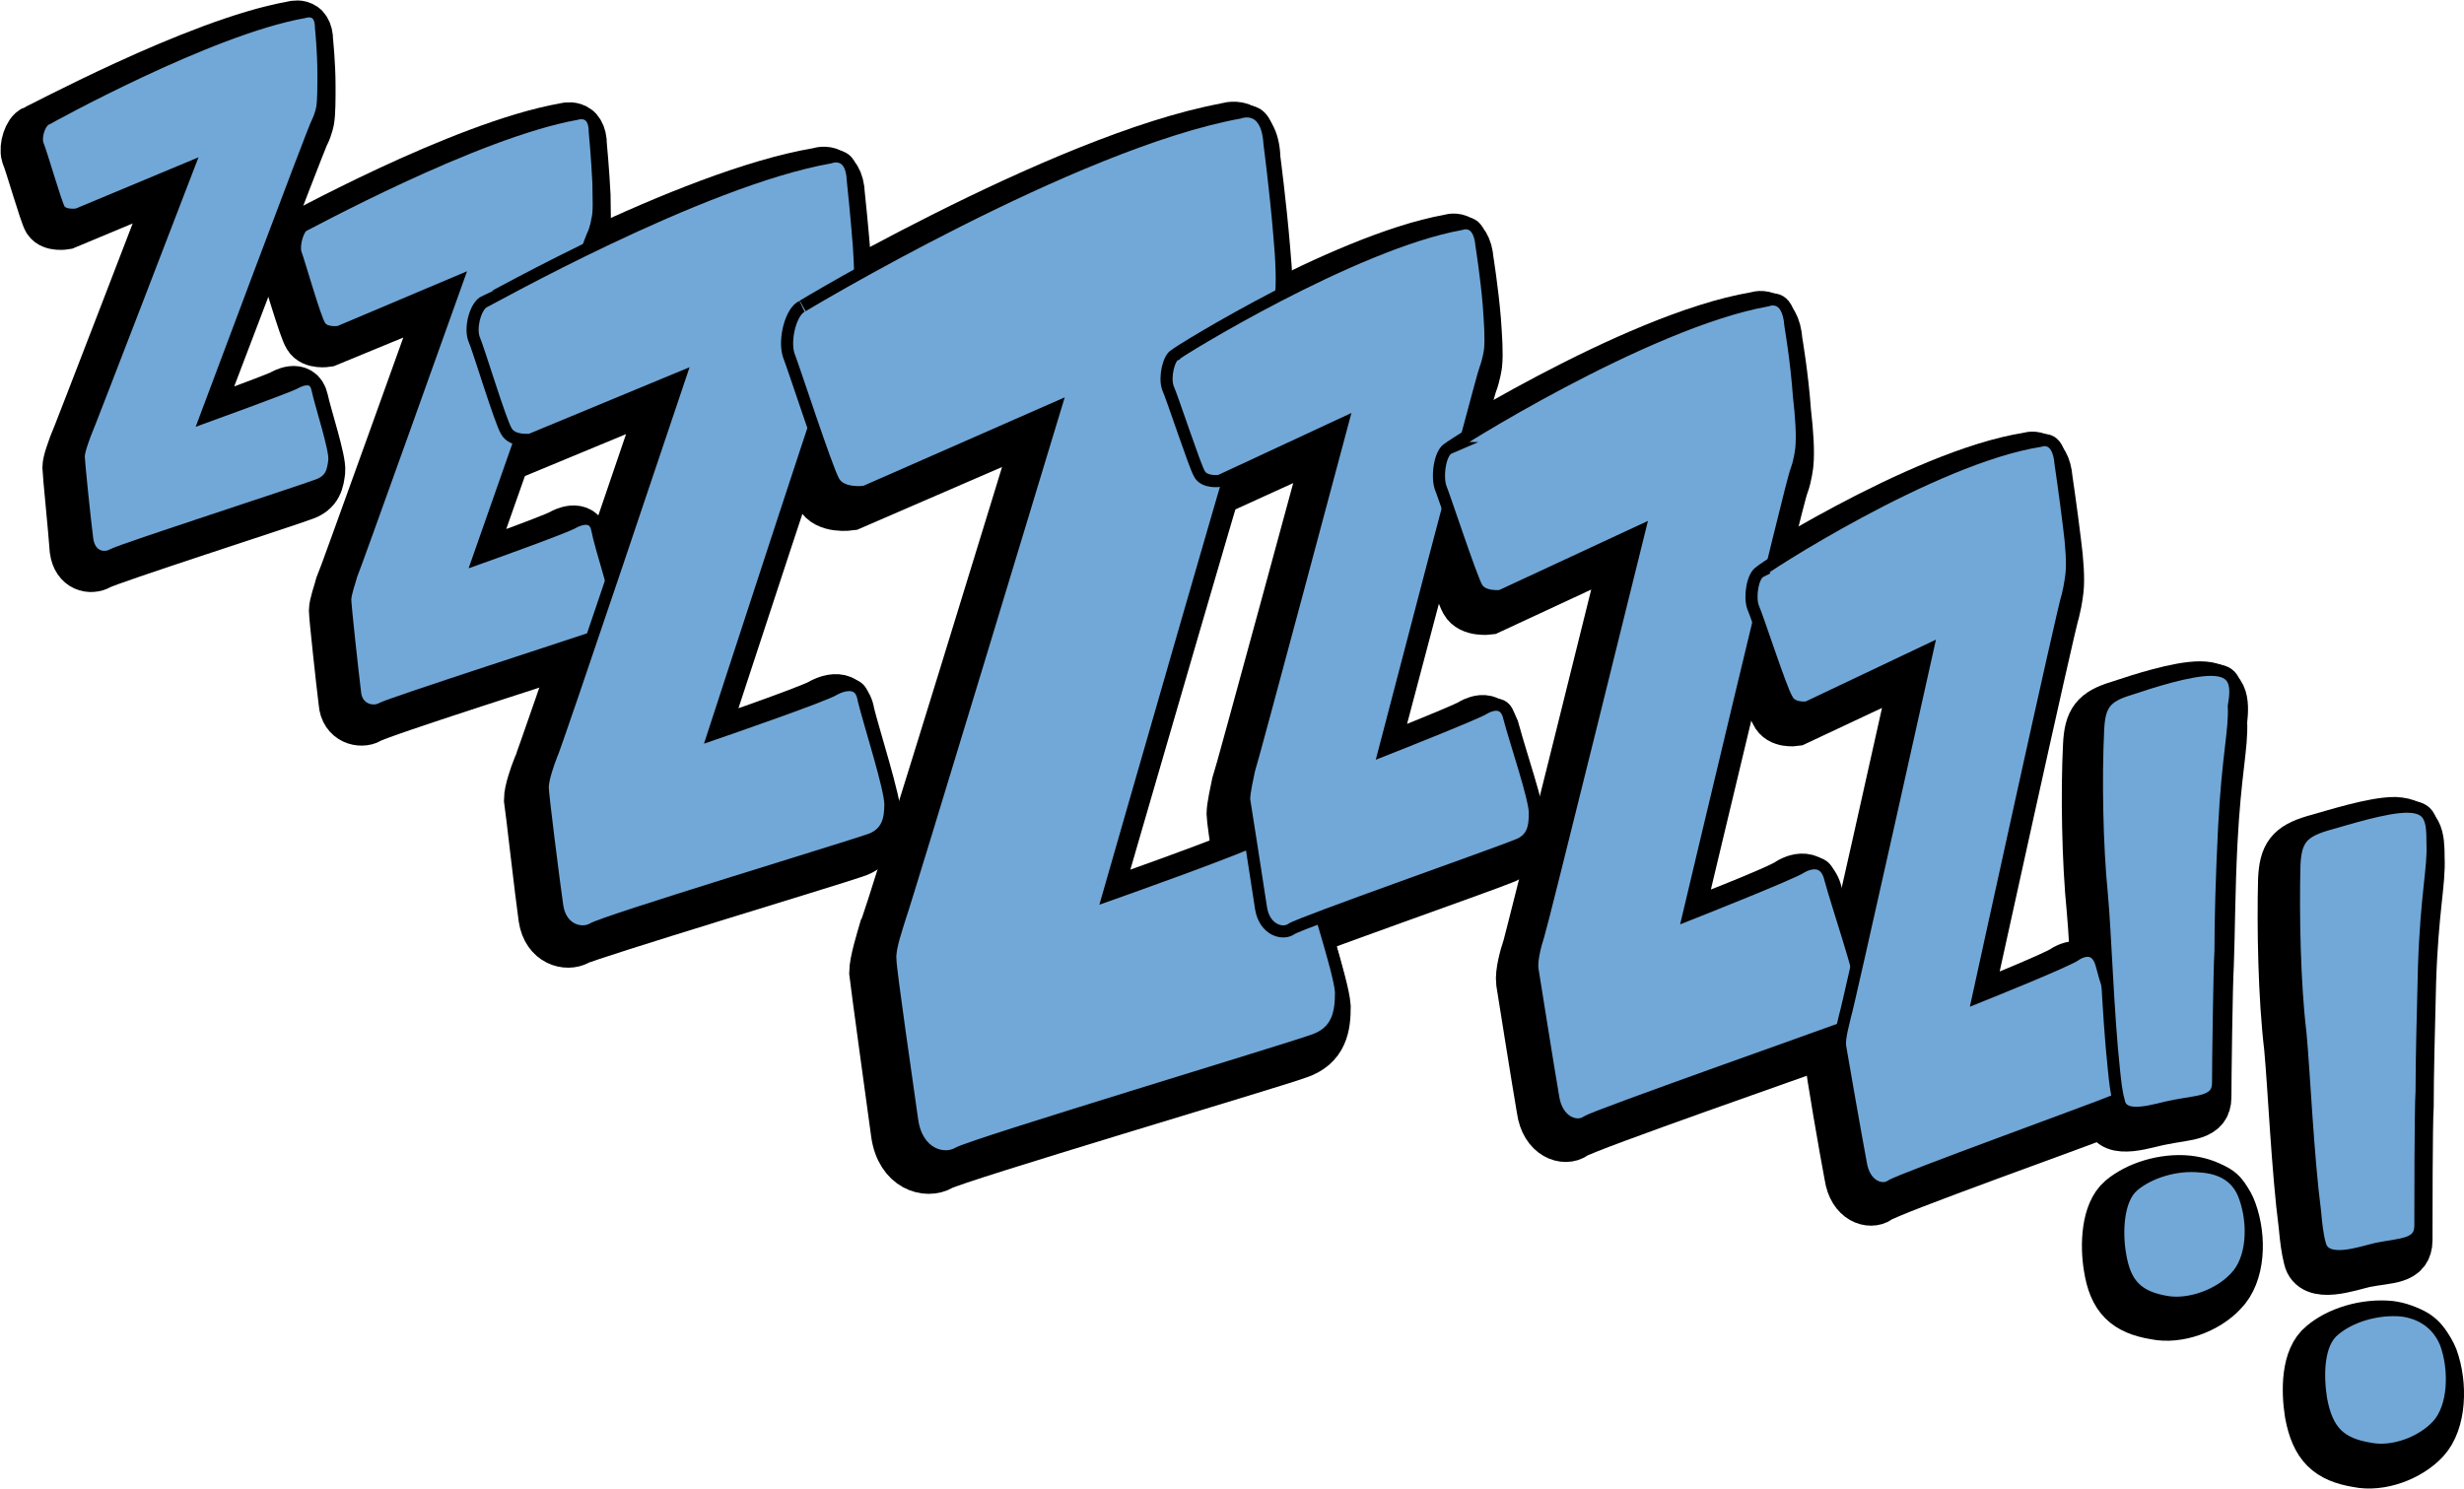
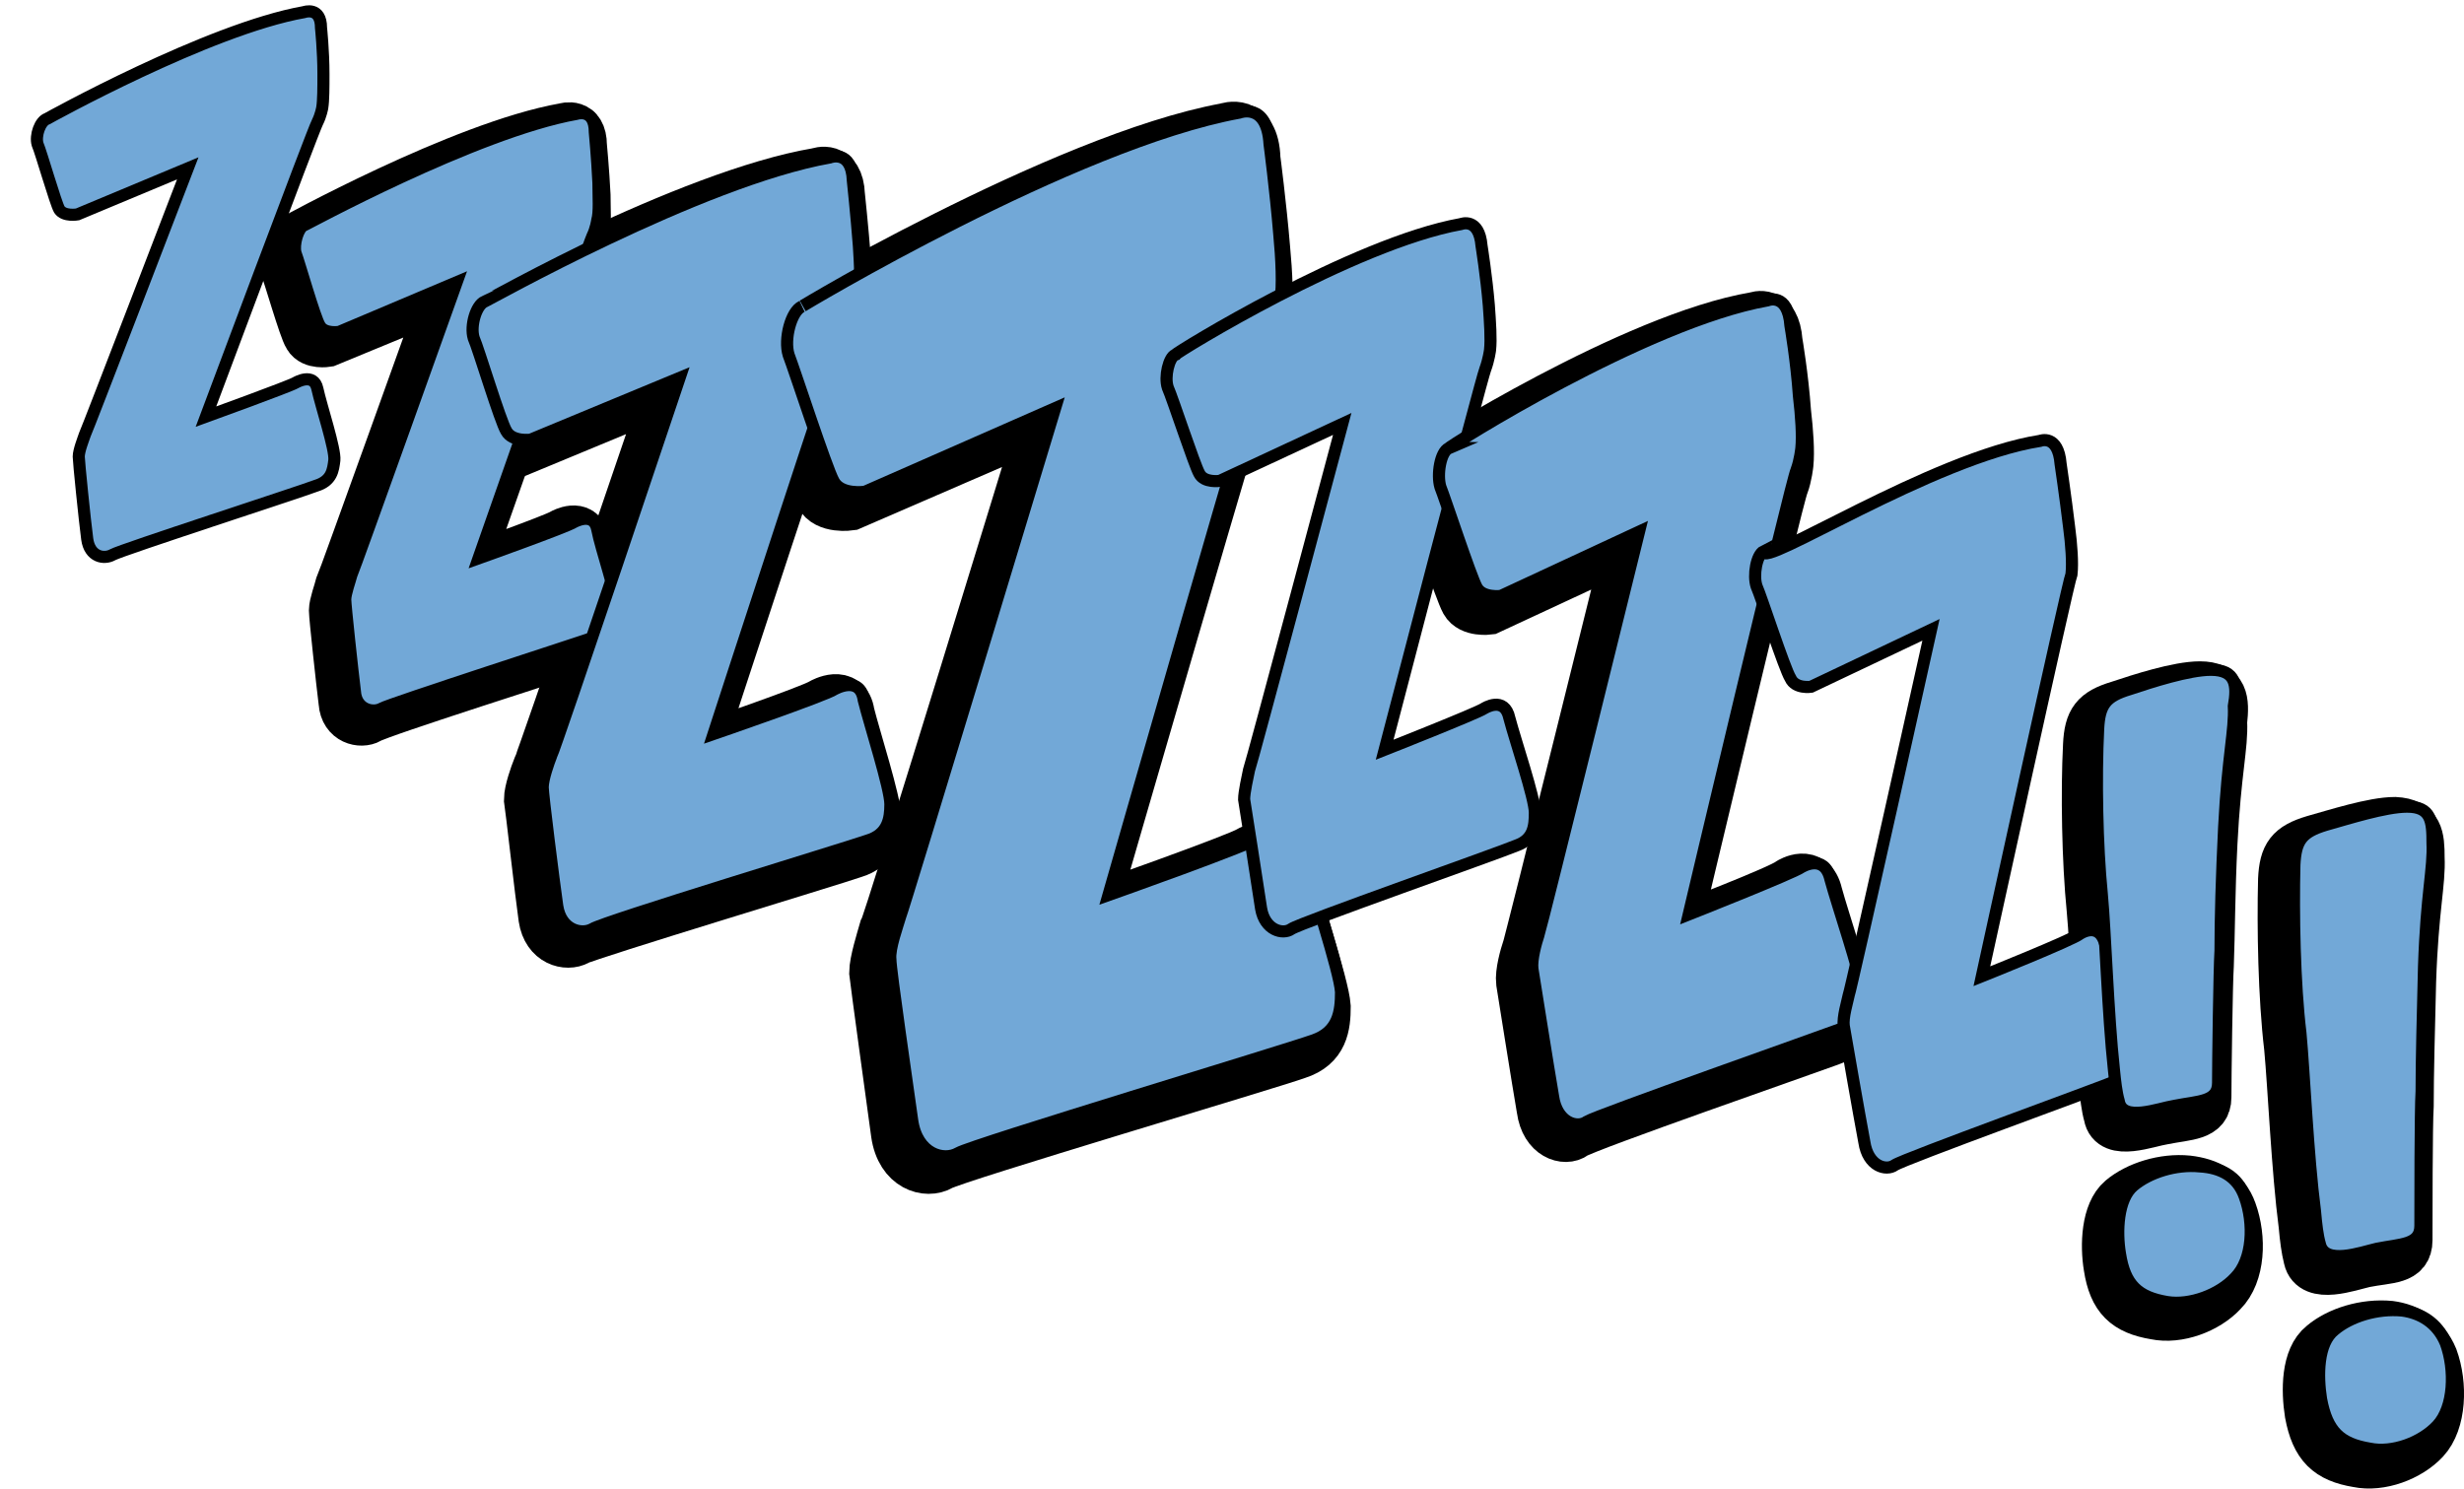
<svg xmlns="http://www.w3.org/2000/svg" version="1.1" x="0px" y="0px" width="203.4px" height="122.9px" viewBox="0 0 203.4 122.9" style="enable-background:new 0 0 203.4 122.9;" xml:space="preserve">
  <style type="text/css">
	.st0{fill:#72A8D7;stroke:#000000;stroke-width:4;stroke-miterlimit:10;}
	.st1{fill:#72A8D7;stroke:#000000;stroke-miterlimit:10;}
</style>
  <defs>
</defs>
  <g>
    <g>
-       <path class="st0" d="M24.1,2.1c0,0,1.4-0.5,1.4,1.3c0,0,0.2,1.9,0.2,3.7c0,1.1,0,2.2-0.1,2.8c0,0-0.1,0.6-0.4,1.2    c-0.3,0.5-9.3,24.2-9.3,24.2s6.9-2.5,7.4-2.8c0,0,1.5-0.9,1.8,0.5c0.3,1.4,1.5,5,1.4,5.9c-0.1,0.8-0.2,1.7-1.5,2.1    c-1.3,0.5-16.2,5.3-16.8,5.7c-0.7,0.4-1.9,0.2-2.1-1.3c-0.1-1.5-0.6-6.4-0.6-6.8c0-0.5,0.4-1.5,0.5-1.8c0.2-0.4,8.5-22,8.5-22    l-9.1,3.8c0,0-1.1,0.2-1.5-0.4c-0.3-0.5-1.5-4.7-1.8-5.4c-0.2-0.7,0.2-1.9,0.7-2.1C2.8,10.8,16.2,3.5,24.1,2.1z" />
      <path class="st0" d="M46.6,10.5c0,0,1.5-0.5,1.5,1.5c0,0,0.2,2.1,0.3,4.1c0,1.2,0.1,2.4-0.1,3.1c0,0-0.1,0.7-0.4,1.3    c-0.3,0.6-9.4,26.5-9.4,26.5s7.3-2.6,7.9-3c0,0,1.6-0.9,1.9,0.6c0.3,1.6,1.7,5.5,1.6,6.5c0,0.9-0.2,1.9-1.5,2.3    c-1.4,0.5-17.2,5.5-17.9,6c-0.7,0.4-2.1,0.1-2.2-1.4c-0.2-1.6-0.8-7.1-0.8-7.6c0-0.5,0.4-1.6,0.5-2c0.2-0.4,8.7-24.1,8.7-24.1    l-9.7,4c0,0-1.2,0.2-1.6-0.5c-0.4-0.6-1.7-5.2-2-5.9C23,21.3,23.4,20,24,19.8C24,19.8,38.1,12,46.6,10.5z" />
      <path class="st0" d="M67.5,14.2c0,0,1.8-0.7,1.9,1.9c0,0,0.3,2.8,0.5,5.4c0.1,1.6,0.2,3.1-0.1,4c0,0-0.1,0.9-0.5,1.7    C68.8,28,57.8,61.7,57.8,61.7s9.3-3.2,10-3.7c0,0,2.1-1.2,2.4,0.9c0.5,2,2.2,7.3,2.2,8.6c0,1.2-0.2,2.5-1.9,3    c-1.7,0.6-21.9,6.7-22.8,7.2c-0.9,0.5-2.6,0.1-2.9-1.9c-0.3-2.1-1.1-9.2-1.2-9.8c0-0.7,0.5-2.1,0.7-2.6    c0.3-0.5,10.7-31.1,10.7-31.1l-12.3,5.1c0,0-1.5,0.2-2-0.7c-0.5-0.8-2.3-6.8-2.7-7.7c-0.3-1,0.2-2.7,0.9-2.9    C39,25.9,56.8,16,67.5,14.2z" />
      <path class="st0" d="M101.2,10.5c0,0,2.4-0.9,2.5,2.6c0,0,0.5,3.8,0.8,7.4c0.2,2.1,0.3,4.3,0.1,5.5c0,0-0.1,1.2-0.6,2.4    c-0.5,1-13.7,46.6-13.7,46.6s11.9-4.2,12.8-4.8c0,0,2.6-1.5,3.2,1.2c0.7,2.8,3.1,10,3.2,11.7c0,1.6-0.2,3.3-2.4,4    c-2.2,0.8-28.2,8.5-29.4,9.2c-1.2,0.7-3.4,0.1-3.8-2.7c-0.4-2.9-1.7-12.4-1.8-13.3c0-0.9,0.6-2.8,0.8-3.5    C73.3,76.2,85.9,35,85.9,35l-15.7,6.8c0,0-2,0.3-2.6-0.9c-0.6-1.1-3.1-9.1-3.7-10.4c-0.4-1.3,0.2-3.6,1.1-4    C65,26.5,87.6,13,101.2,10.5z" />
-       <path class="st0" d="M119.6,19.7c0,0,1.5-0.6,1.7,1.8c0,0,0.4,2.5,0.6,4.9c0.1,1.4,0.2,2.8,0.1,3.7c0,0-0.1,0.8-0.4,1.6    c-0.3,0.7-8.4,31.4-8.4,31.4s7.6-3,8.2-3.4c0,0,1.7-1.1,2.1,0.8c0.5,1.9,2.1,6.6,2.1,7.8c0,1.1-0.1,2.2-1.5,2.7    c-1.4,0.6-17.9,6.4-18.7,6.9c-0.7,0.5-2.2,0.1-2.5-1.7c-0.3-1.9-1.3-8.4-1.3-9c0-0.6,0.3-1.9,0.4-2.4c0.2-0.5,7.8-28.5,7.8-28.5    l-10.1,4.6c0,0-1.3,0.2-1.7-0.6c-0.4-0.7-2.2-6.2-2.5-7.1c-0.3-0.9,0.1-2.5,0.6-2.7C96.1,30.3,110.7,21.3,119.6,19.7z" />
      <path class="st0" d="M144.9,26.1c0,0,1.7-0.7,1.9,2.1c0,0,0.5,2.9,0.7,5.8c0.2,1.7,0.3,3.3,0.2,4.3c0,0-0.1,1-0.4,1.8    c-0.4,0.8-8.9,36.6-8.9,36.6s8.6-3.3,9.3-3.9c0,0,1.9-1.2,2.4,1c0.6,2.2,2.5,7.8,2.6,9.1c0,1.3-0.1,2.6-1.6,3.1    c-1.6,0.6-20.3,7.1-21.1,7.7c-0.8,0.6-2.5,0.1-2.8-2.1c-0.4-2.3-1.6-9.9-1.7-10.5c-0.1-0.8,0.3-2.2,0.5-2.8    c0.2-0.5,8.3-33.2,8.3-33.2l-11.4,5.3c0,0-1.5,0.2-2-0.7c-0.5-0.9-2.6-7.3-3-8.3c-0.3-1,0-2.9,0.7-3.2    C118.4,38.2,134.8,27.8,144.9,26.1z" />
-       <path class="st0" d="M167.4,37.7c0,0,1.5-0.6,1.7,1.9c0,0,0.4,2.7,0.7,5.2c0.2,1.5,0.3,3,0.2,3.9c0,0-0.1,0.9-0.3,1.7    c-0.3,0.7-7.4,33.1-7.4,33.1s7.5-3,8.1-3.5c0,0,1.7-1.1,2.1,0.9c0.5,2,2.3,7,2.4,8.3c0,1.1,0,2.4-1.4,2.8    c-1.4,0.6-17.7,6.4-18.4,7c-0.7,0.5-2.2,0.1-2.5-1.9c-0.4-2.1-1.6-9-1.6-9.6c-0.1-0.7,0.3-2,0.4-2.5c0.2-0.5,6.8-30.1,6.8-30.1    l-10,4.7c0,0-1.3,0.2-1.7-0.7c-0.5-0.8-2.4-6.7-2.8-7.6c-0.3-0.9,0-2.6,0.6-2.9C144.2,48.3,158.5,39.1,167.4,37.7z" />
      <path class="st0" d="M184.3,100c0.8,2.2,0.7,5.2-0.8,6.7c-1.3,1.4-3.7,2.3-5.6,1.9c-2.4-0.4-3.5-1.4-3.9-4    c-0.3-1.8-0.2-4.5,1.1-5.6c1.3-1.1,3.5-1.8,5.5-1.6C182.3,97.6,183.7,98.3,184.3,100z M181.6,56.6c-1.8,0-4.9,1-6.7,1.6    c-2,0.6-2.5,1.3-2.6,3.3c-0.2,3.9-0.1,9.6,0.3,13.6c0.3,3.2,0.5,9.9,1,14.4c0.1,1,0.2,1.9,0.4,2.6c0.3,1.8,3.3,0.6,4.6,0.4    c2-0.4,3.6-0.3,3.6-1.9c0-1.5,0.1-9.4,0.2-10.9c0.1-2.6,0.1-6.1,0.3-10.1c0.3-5.9,0.9-8,0.8-10C183.7,57.8,183.6,56.6,181.6,56.6z    " />
      <path class="st0" d="M200.9,112.1c0.8,2.2,0.7,5.3-0.7,6.8c-1.3,1.4-3.7,2.3-5.6,1.9c-2.4-0.4-3.5-1.4-4-4.1    c-0.3-1.9-0.3-4.6,1.1-5.7c1.3-1.1,3.5-1.8,5.6-1.6C198.8,109.6,200.2,110.4,200.9,112.1z M197.7,67.8c-1.8,0-4.9,1-6.7,1.5    c-2,0.6-2.5,1.3-2.6,3.3c-0.1,4,0,9.7,0.5,13.9c0.3,3.2,0.6,10.1,1.2,14.7c0.1,1.1,0.2,1.9,0.4,2.7c0.4,1.8,3.4,0.7,4.7,0.4    c2-0.4,3.6-0.2,3.6-1.9c0-1.5,0-9.6,0.1-11.1c0-2.6,0.1-6.3,0.2-10.3c0.2-6,0.8-8.1,0.7-10.2C199.8,69.1,199.7,67.9,197.7,67.8z" />
      <path class="st1" d="M25.1,1c0,0,1.4-0.5,1.4,1.3c0,0,0.2,1.9,0.2,3.8c0,1.1,0,2.2-0.1,2.8c0,0-0.1,0.6-0.4,1.2    c-0.3,0.5-9.2,24.3-9.2,24.3s6.9-2.5,7.4-2.8c0,0,1.5-0.9,1.8,0.5c0.3,1.4,1.5,5,1.4,5.9c-0.1,0.8-0.2,1.7-1.5,2.1    c-1.3,0.5-16.1,5.3-16.8,5.7c-0.7,0.4-1.9,0.2-2.1-1.3C7,43,6.5,38.1,6.5,37.7c0-0.5,0.4-1.5,0.5-1.8c0.2-0.4,8.5-22,8.5-22    l-9.1,3.8c0,0-1.1,0.2-1.5-0.4c-0.3-0.5-1.5-4.7-1.8-5.4C2.9,11.2,3.3,10,3.9,9.8C3.9,9.8,17.2,2.4,25.1,1z" />
      <path class="st1" d="M47.6,9.4c0,0,1.5-0.5,1.5,1.5c0,0,0.2,2.1,0.3,4.2c0,1.2,0.1,2.4-0.1,3.1c0,0-0.1,0.7-0.4,1.3    c-0.3,0.6-9.4,26.6-9.4,26.6s7.3-2.6,7.9-3c0,0,1.6-0.9,1.9,0.6c0.3,1.6,1.7,5.6,1.6,6.5c0,0.9-0.2,1.9-1.5,2.3    c-1.4,0.5-17.2,5.6-17.9,6c-0.7,0.4-2.1,0.1-2.2-1.4c-0.2-1.6-0.8-7.1-0.8-7.6c0-0.5,0.4-1.6,0.5-2c0.2-0.4,8.7-24.2,8.7-24.2    l-9.7,4.1c0,0-1.2,0.2-1.6-0.5c-0.4-0.6-1.7-5.2-2-6c-0.2-0.7,0.2-2.1,0.7-2.3C25,18.7,39.2,10.9,47.6,9.4z" />
      <path class="st1" d="M68.5,13c0,0,1.8-0.7,1.9,1.9c0,0,0.3,2.8,0.5,5.4c0.1,1.6,0.2,3.1-0.1,4.1c0,0-0.1,0.9-0.5,1.7    c-0.4,0.7-11.4,34.5-11.4,34.5s9.3-3.2,10-3.7c0,0,2.1-1.2,2.4,0.9c0.5,2,2.2,7.3,2.2,8.6c0,1.2-0.2,2.5-1.9,3    c-1.7,0.6-21.8,6.7-22.7,7.3c-0.9,0.5-2.6,0.1-2.9-1.9c-0.3-2.1-1.2-9.2-1.2-9.8c0-0.7,0.5-2.1,0.7-2.6    c0.3-0.5,10.6-31.2,10.6-31.2l-12.3,5.1c0,0-1.5,0.2-2-0.7c-0.5-0.8-2.3-6.8-2.7-7.7c-0.3-1,0.2-2.7,0.9-3    C40.1,24.9,57.8,14.9,68.5,13z" />
      <path class="st1" d="M102.3,9.3c0,0,2.3-0.9,2.5,2.6c0,0,0.5,3.8,0.8,7.4c0.2,2.1,0.3,4.3,0.1,5.5c0,0-0.1,1.3-0.6,2.4    c-0.5,1-13.6,46.7-13.6,46.7s11.9-4.2,12.8-4.9c0,0,2.6-1.5,3.2,1.2c0.7,2.8,3.1,10,3.2,11.7c0,1.6-0.2,3.3-2.3,4    c-2.2,0.8-28.1,8.6-29.3,9.3c-1.2,0.7-3.4,0.1-3.8-2.7c-0.4-2.9-1.8-12.4-1.8-13.3c-0.1-0.9,0.6-2.8,0.8-3.5    c0.3-0.7,12.8-42,12.8-42l-15.7,6.9c0,0-2,0.3-2.6-0.9c-0.6-1.1-3.2-9.1-3.7-10.4c-0.4-1.3,0.2-3.6,1.1-4    C66,25.4,88.6,11.8,102.3,9.3z" />
      <path class="st1" d="M120.6,18.5c0,0,1.5-0.6,1.7,1.8c0,0,0.4,2.5,0.6,4.9c0.1,1.4,0.2,2.8,0.1,3.7c0,0-0.1,0.8-0.4,1.6    c-0.3,0.7-8.3,31.4-8.3,31.4s7.6-3,8.2-3.4c0,0,1.7-1.1,2.1,0.8c0.5,1.9,2.1,6.6,2.1,7.8c0,1.1-0.1,2.2-1.5,2.7    c-1.4,0.6-17.9,6.4-18.6,6.9c-0.7,0.5-2.2,0.1-2.5-1.7c-0.3-2-1.3-8.4-1.4-9c0-0.6,0.3-1.9,0.4-2.4c0.2-0.5,7.7-28.6,7.7-28.6    l-10.1,4.7c0,0-1.3,0.2-1.7-0.6c-0.4-0.7-2.2-6.2-2.6-7.1c-0.3-0.9,0.1-2.5,0.6-2.7C97.1,29.1,111.7,20.1,120.6,18.5z" />
      <path class="st1" d="M145.9,24.8c0,0,1.7-0.7,1.9,2.1c0,0,0.5,2.9,0.7,5.8c0.2,1.7,0.3,3.3,0.2,4.3c0,0-0.1,1-0.4,1.8    c-0.4,0.8-8.9,36.7-8.9,36.7s8.6-3.4,9.3-3.9c0,0,1.9-1.2,2.4,1c0.6,2.2,2.5,7.8,2.6,9.1c0,1.3-0.1,2.6-1.6,3.2    c-1.6,0.6-20.3,7.2-21.1,7.7c-0.8,0.6-2.5,0.1-2.8-2.1c-0.4-2.3-1.6-9.9-1.7-10.5c-0.1-0.8,0.3-2.2,0.5-2.8    c0.2-0.5,8.3-33.3,8.3-33.3l-11.4,5.3c0,0-1.5,0.2-2-0.7c-0.5-0.9-2.6-7.3-3-8.3c-0.3-1,0-2.9,0.7-3.2    C119.4,37,135.8,26.6,145.9,24.8z" />
-       <path class="st1" d="M168.4,36.4c0,0,1.5-0.6,1.7,1.9c0,0,0.4,2.7,0.7,5.2c0.2,1.5,0.3,3,0.2,3.9c0,0-0.1,0.9-0.3,1.7    c-0.3,0.7-7.4,33.2-7.4,33.2s7.5-3,8.1-3.5c0,0,1.6-1.1,2.1,0.9c0.5,2,2.3,7.1,2.4,8.3c0.1,1.1,0,2.4-1.4,2.9    c-1.4,0.6-17.7,6.5-18.4,7c-0.7,0.5-2.2,0.1-2.5-1.9c-0.4-2.1-1.6-9-1.7-9.6c-0.1-0.7,0.3-2,0.4-2.5c0.2-0.5,6.8-30.2,6.8-30.2    l-9.9,4.7c0,0-1.3,0.2-1.7-0.7c-0.5-0.8-2.4-6.7-2.8-7.6c-0.3-0.9,0-2.6,0.6-2.9C145.2,47.1,159.5,37.8,168.4,36.4z" />
+       <path class="st1" d="M168.4,36.4c0,0,1.5-0.6,1.7,1.9c0,0,0.4,2.7,0.7,5.2c0.2,1.5,0.3,3,0.2,3.9c-0.3,0.7-7.4,33.2-7.4,33.2s7.5-3,8.1-3.5c0,0,1.6-1.1,2.1,0.9c0.5,2,2.3,7.1,2.4,8.3c0.1,1.1,0,2.4-1.4,2.9    c-1.4,0.6-17.7,6.5-18.4,7c-0.7,0.5-2.2,0.1-2.5-1.9c-0.4-2.1-1.6-9-1.7-9.6c-0.1-0.7,0.3-2,0.4-2.5c0.2-0.5,6.8-30.2,6.8-30.2    l-9.9,4.7c0,0-1.3,0.2-1.7-0.7c-0.5-0.8-2.4-6.7-2.8-7.6c-0.3-0.9,0-2.6,0.6-2.9C145.2,47.1,159.5,37.8,168.4,36.4z" />
      <path class="st1" d="M185.3,98.8c0.8,2.2,0.7,5.2-0.8,6.7c-1.3,1.4-3.7,2.3-5.6,2c-2.4-0.4-3.5-1.4-3.9-4    c-0.3-1.8-0.2-4.5,1.1-5.6c1.3-1.1,3.5-1.8,5.5-1.6C183.3,96.4,184.7,97.1,185.3,98.8z M182.5,55.3c-1.8,0-4.9,1-6.7,1.6    c-2,0.6-2.5,1.3-2.6,3.3c-0.2,4-0.1,9.6,0.3,13.6c0.3,3.2,0.5,9.9,1,14.5c0.1,1,0.2,1.9,0.4,2.6c0.3,1.8,3.3,0.6,4.6,0.4    c2-0.4,3.6-0.3,3.6-1.9c0-1.5,0.1-9.4,0.2-10.9c0-2.6,0.1-6.2,0.3-10.2c0.3-5.9,0.9-8,0.8-10C184.7,56.6,184.6,55.3,182.5,55.3z" />
      <path class="st1" d="M201.9,110.9c0.8,2.2,0.7,5.3-0.7,6.8c-1.3,1.4-3.7,2.3-5.6,1.9c-2.4-0.4-3.5-1.4-4-4.1    c-0.3-1.9-0.3-4.6,1.1-5.7c1.3-1.1,3.5-1.8,5.6-1.6C199.8,108.4,201.2,109.2,201.9,110.9z M198.7,66.6c-1.8,0-4.9,1-6.7,1.5    c-2,0.6-2.5,1.3-2.6,3.3c-0.1,4,0,9.8,0.5,13.9c0.3,3.2,0.6,10.1,1.2,14.7c0.1,1.1,0.2,2,0.4,2.7c0.4,1.8,3.4,0.7,4.7,0.4    c2-0.4,3.6-0.3,3.6-1.9c0-1.5,0-9.6,0.1-11.1c0-2.6,0.1-6.3,0.2-10.3c0.2-6,0.8-8.1,0.7-10.2C200.8,67.8,200.7,66.6,198.7,66.6z" />
    </g>
  </g>
</svg>